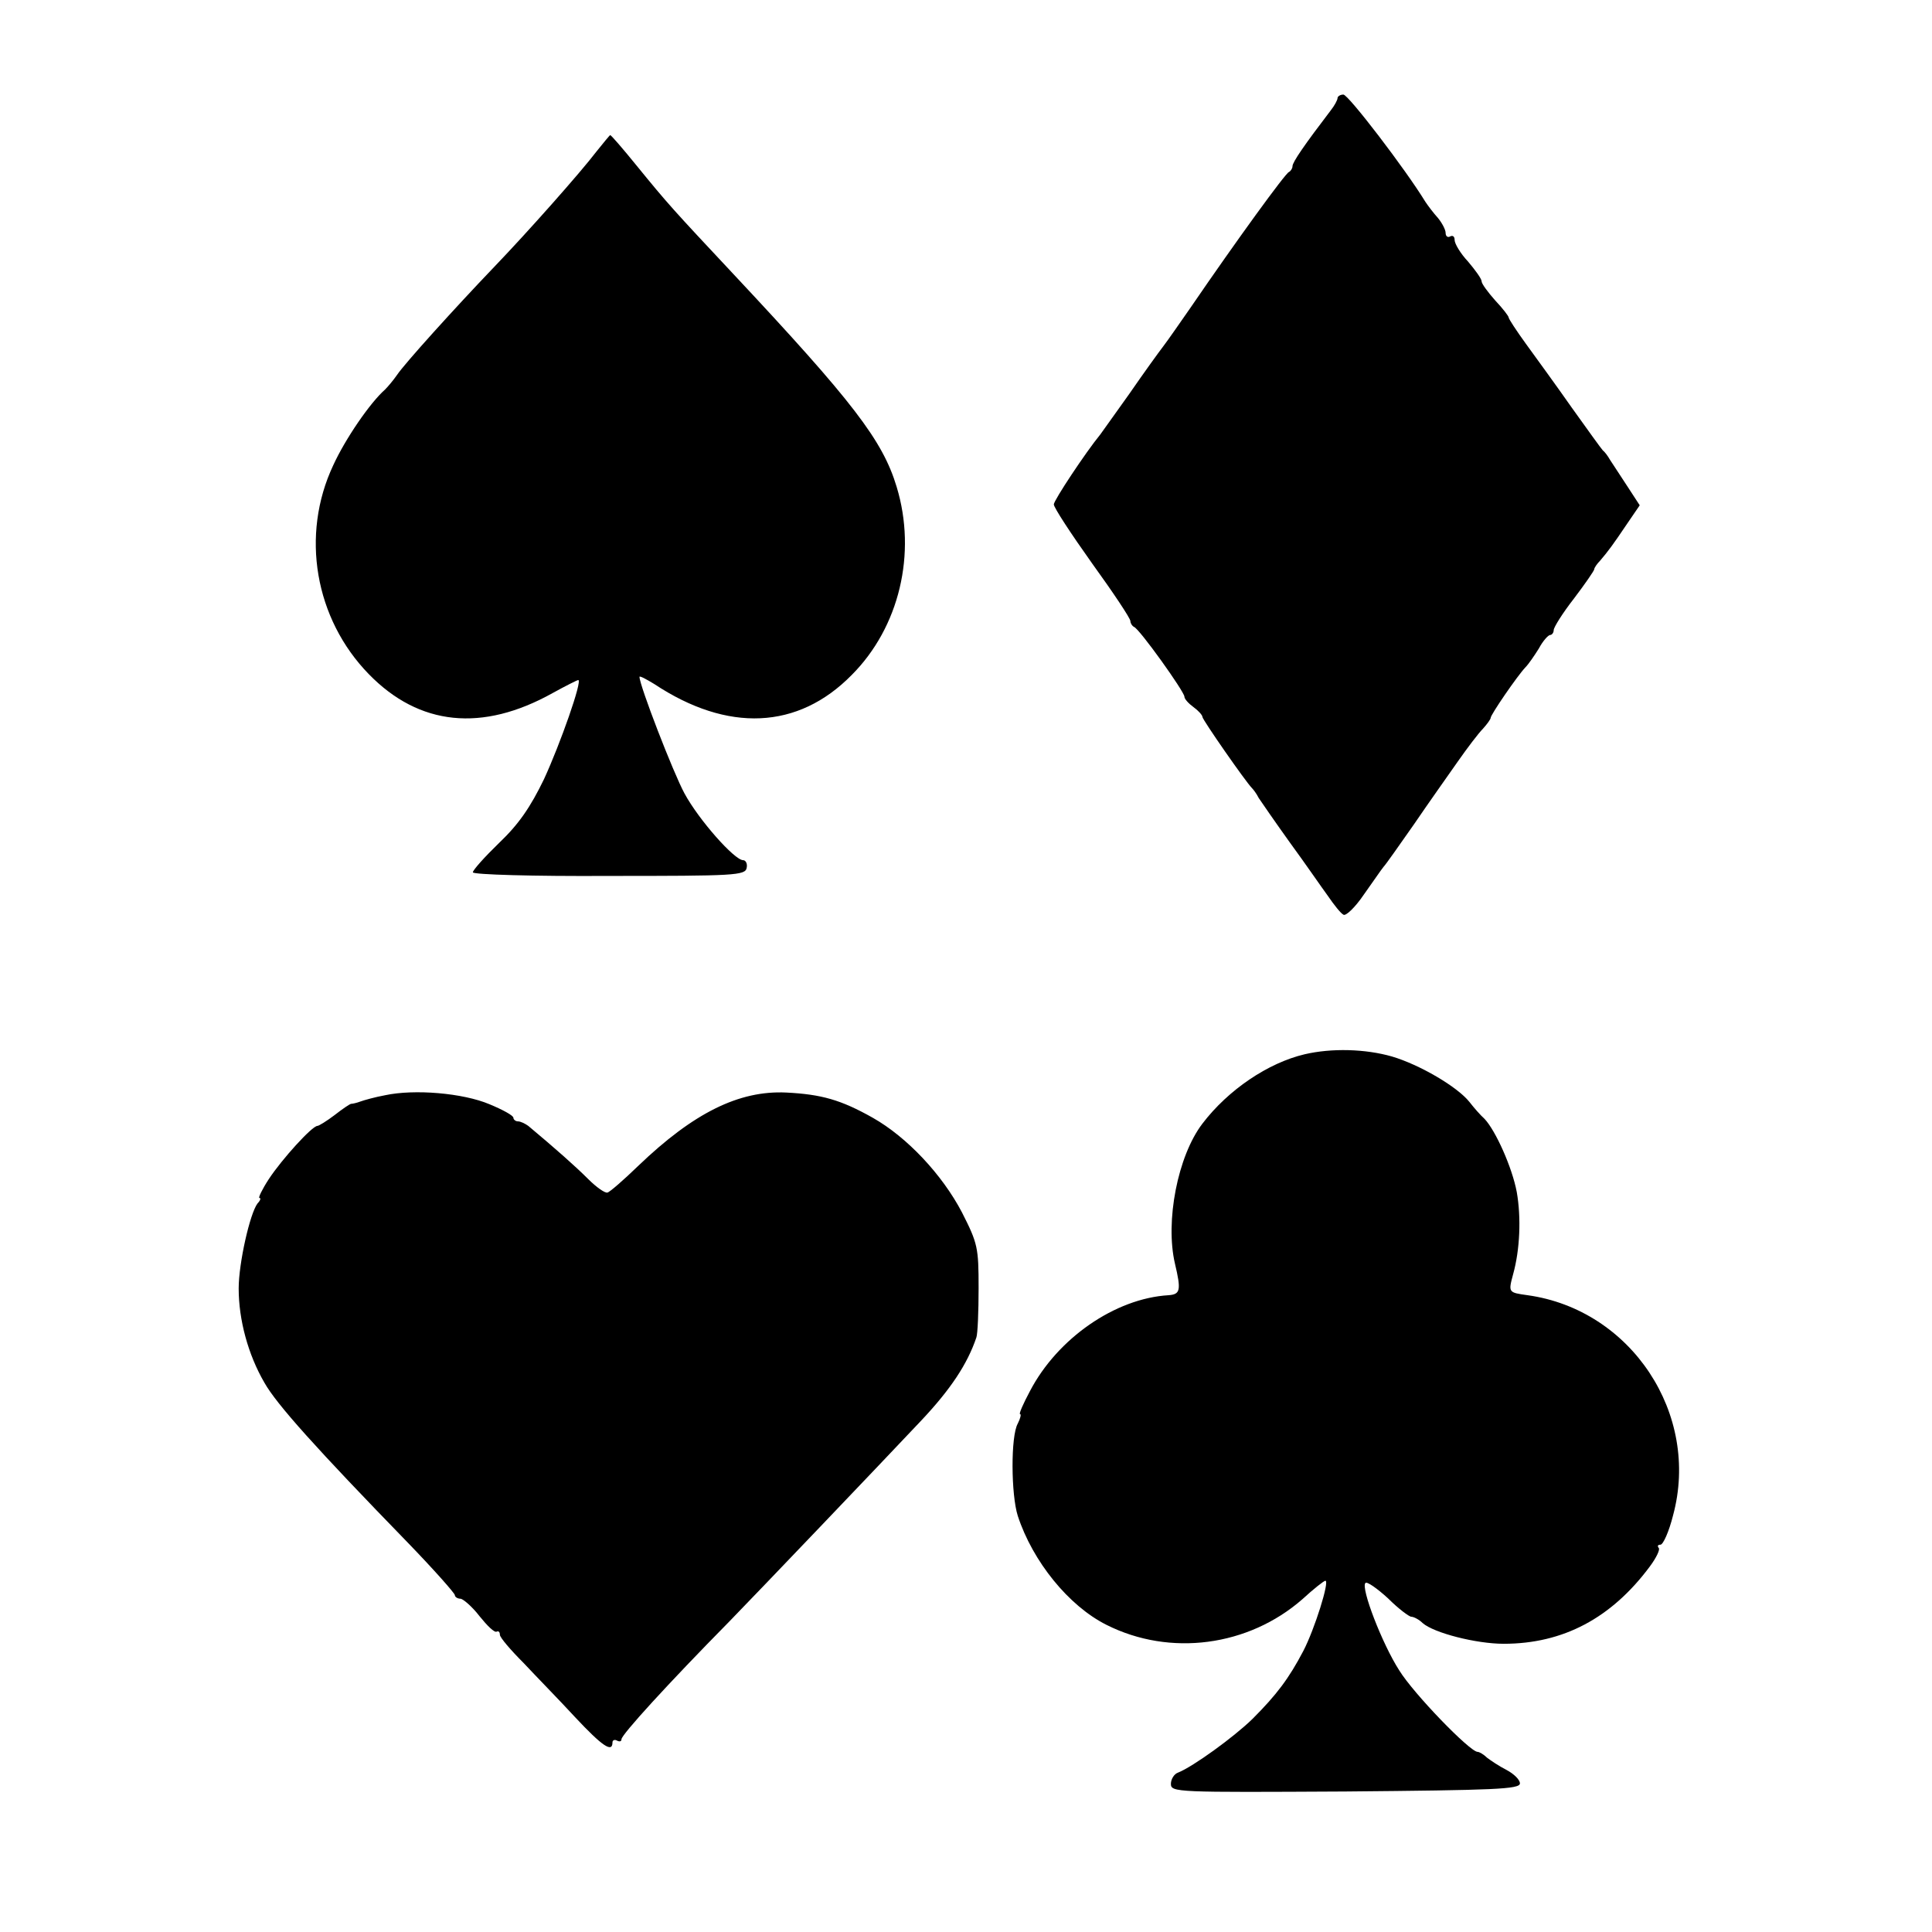
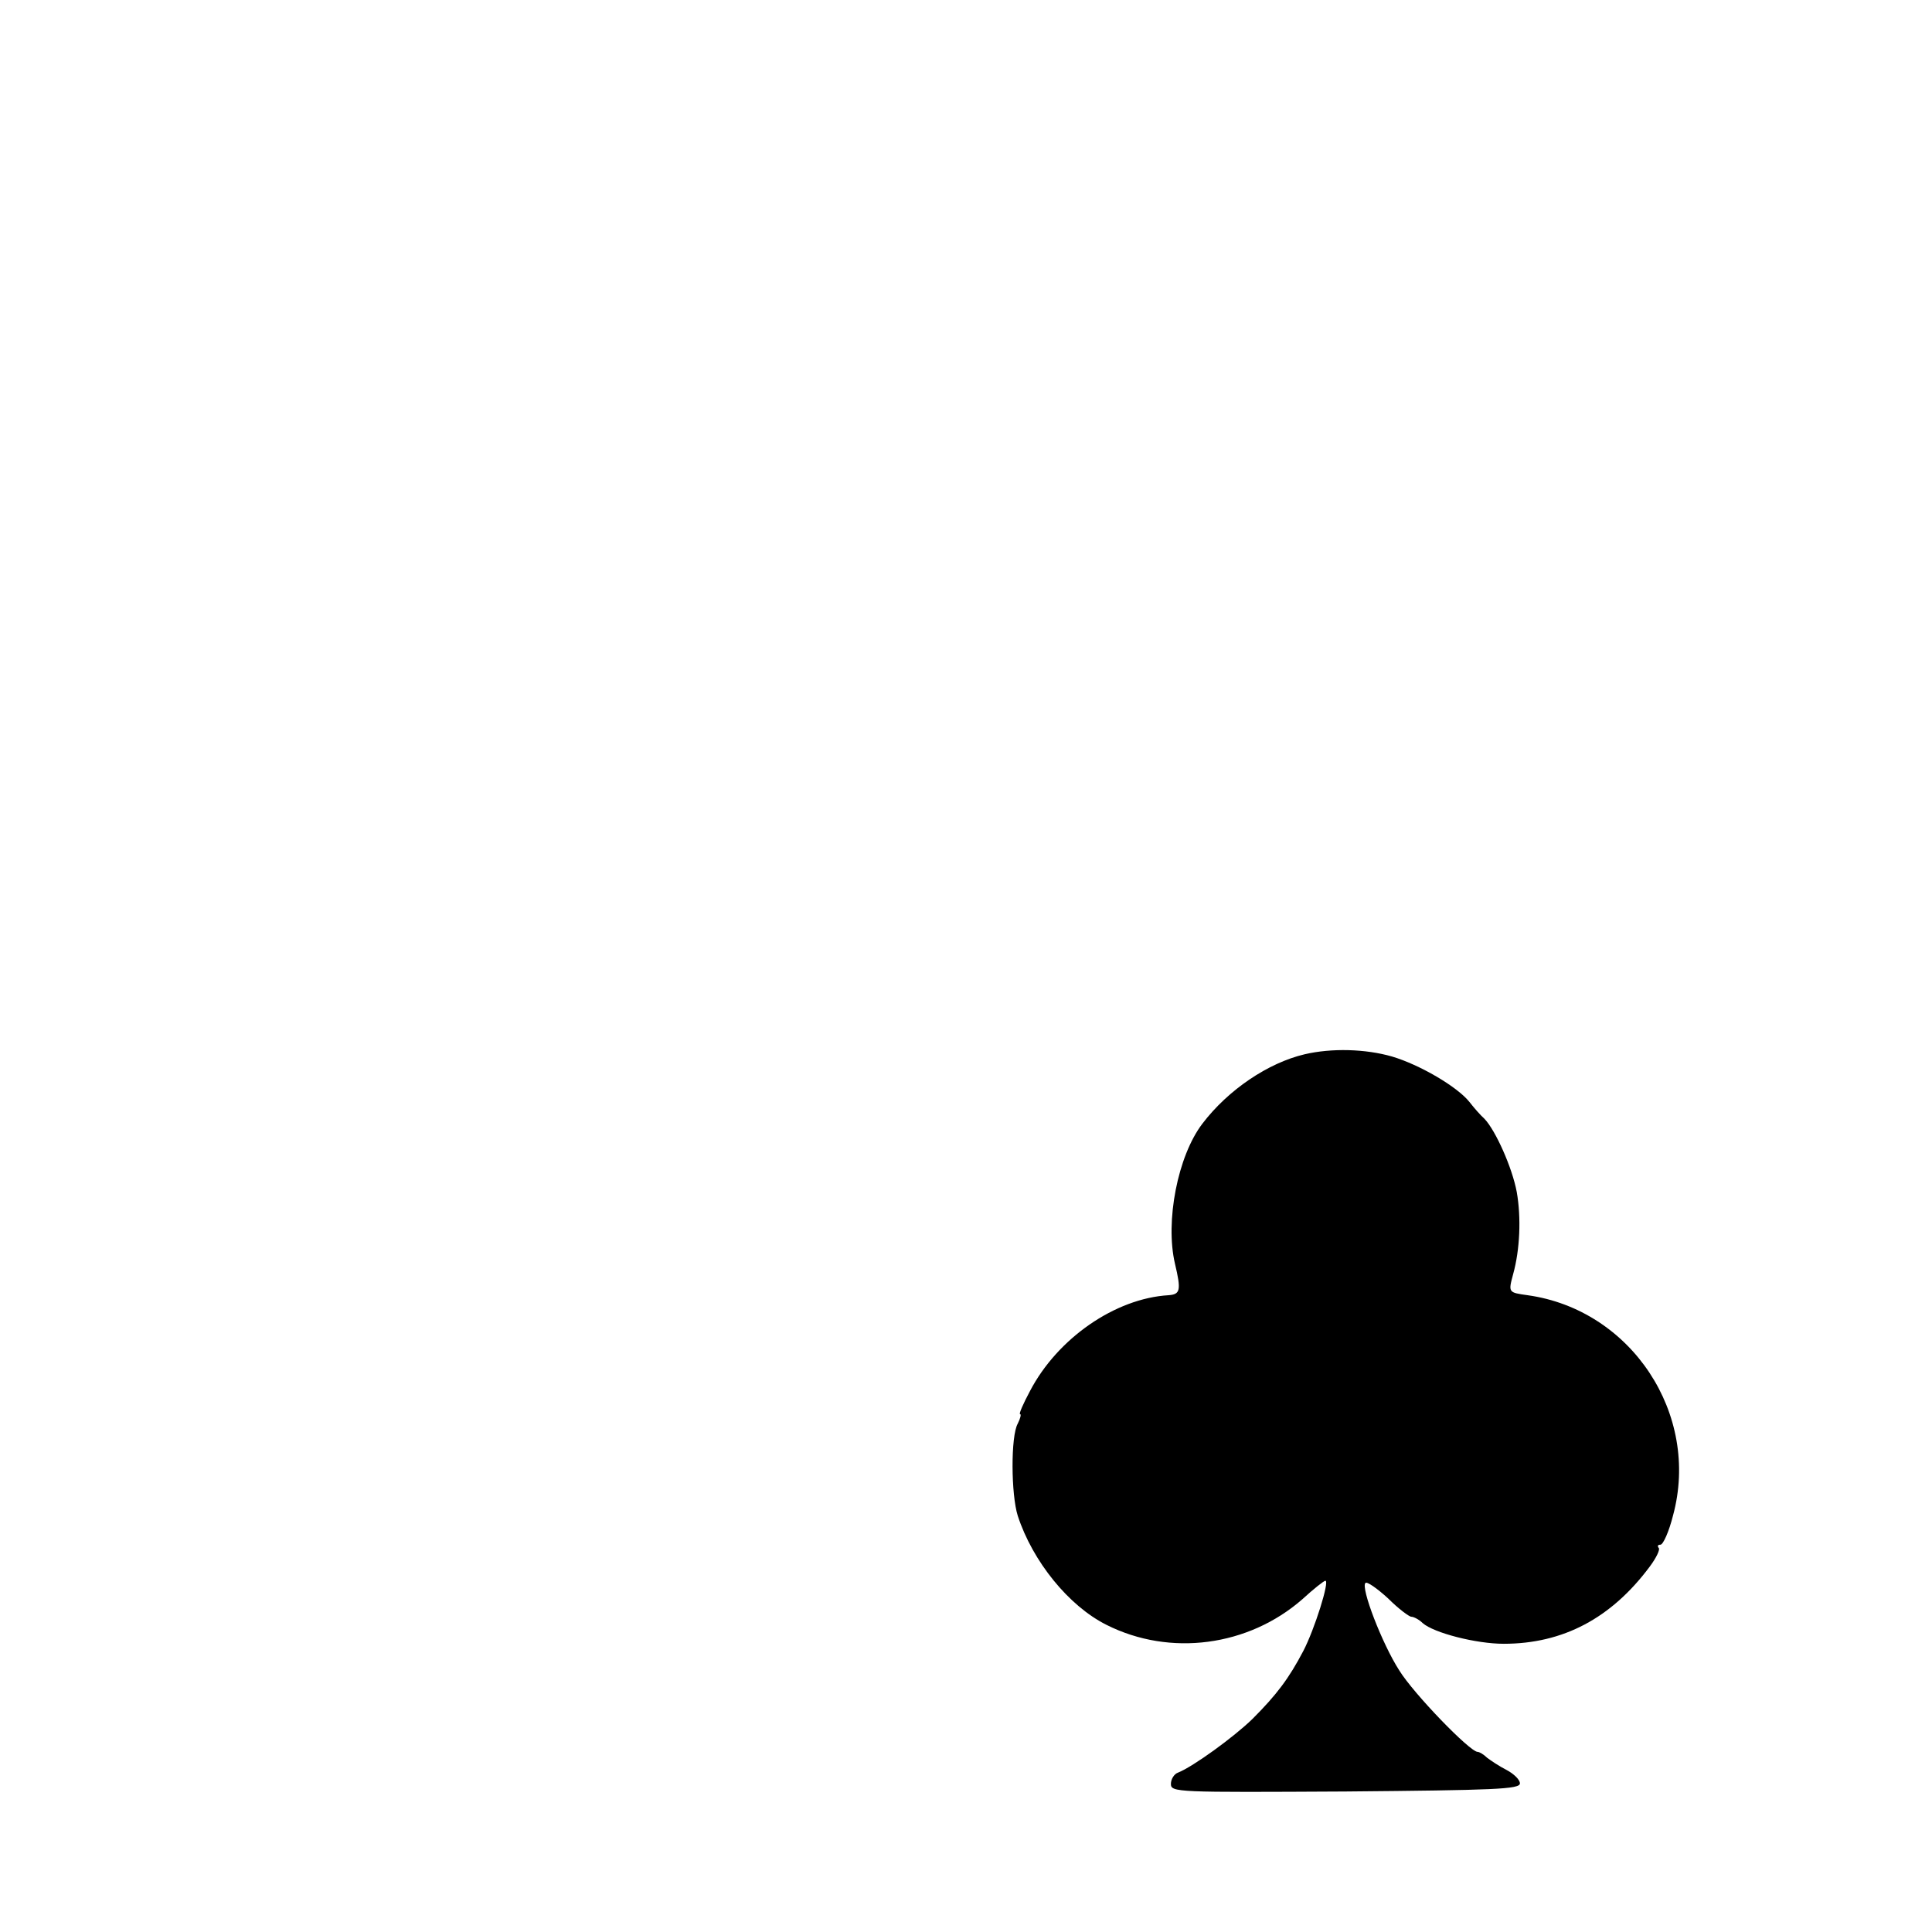
<svg xmlns="http://www.w3.org/2000/svg" version="1.0" width="429pt" height="429pt" viewBox="0 0 429 429" preserveAspectRatio="xMidYMid meet">
  <g transform="translate(0,429) scale(0.1,-0.1)" fill="#000000" stroke="none">
-     <path d="M2970 4072 c0 -4 -7 -17 -15 -27 -58 -76 -85 -115 -85 -124 0 -5 -4 -11 -8 -13 -8 -3 -115 -150 -219 -302 -23 -33 -50 -72 -60 -85 -10 -13 -44 -60 -75 -105 -31 -44 -61 -85 -65 -91 -32 -39 -103 -146 -103 -155 0 -7 38 -65 85 -131 47 -65 85 -122 85 -128 0 -5 4 -11 8 -13 12 -4 112 -144 112 -155 0 -5 9 -15 20 -23 11 -8 20 -18 20 -22 0 -6 96 -144 110 -158 3 -3 10 -12 15 -22 6 -9 37 -54 70 -100 33 -45 70 -99 84 -118 13 -19 28 -38 34 -41 5 -4 26 16 45 44 20 28 39 56 44 62 5 5 35 48 68 95 32 47 76 109 97 139 21 30 46 63 56 73 9 10 17 21 17 24 0 7 59 93 77 112 7 7 20 26 30 42 9 17 21 30 25 30 4 0 8 5 8 11 0 6 20 38 45 70 25 33 45 62 45 65 0 3 6 12 13 19 18 21 29 36 60 82 l28 41 -28 43 c-15 23 -32 49 -38 58 -5 9 -12 18 -16 21 -3 3 -34 46 -69 95 -35 50 -81 113 -102 142 -21 29 -38 55 -38 58 0 3 -13 20 -30 38 -16 18 -30 37 -30 42 0 6 -14 25 -30 44 -17 18 -30 40 -30 48 0 8 -4 11 -10 8 -5 -3 -10 0 -10 8 0 7 -8 22 -17 33 -10 11 -22 27 -28 36 -44 72 -171 238 -182 238 -7 0 -13 -4 -13 -8z" />
-     <path d="M1324 3953 c-35 -46 -152 -178 -226 -255 -90 -94 -200 -216 -216 -240 -9 -13 -21 -27 -27 -33 -33 -29 -88 -109 -115 -168 -73 -155 -41 -341 79 -464 112 -115 252 -129 408 -42 29 16 55 29 57 29 10 0 -40 -142 -76 -220 -30 -62 -56 -100 -99 -141 -33 -32 -59 -61 -59 -66 0 -5 134 -9 302 -8 280 0 303 1 306 18 2 9 -2 17 -8 17 -19 0 -98 89 -130 148 -25 46 -100 240 -100 259 0 3 15 -5 33 -16 163 -108 319 -101 438 20 106 106 145 270 100 418 -31 103 -97 189 -363 473 -133 142 -145 155 -215 241 -30 37 -56 67 -58 67 -1 0 -15 -17 -31 -37z" />
    <path d="M2897 1949 c-81 -19 -170 -79 -227 -154 -55 -72 -83 -217 -61 -311 14 -59 12 -68 -14 -70 -119 -7 -247 -96 -308 -213 -15 -28 -25 -51 -22 -51 3 0 1 -9 -5 -21 -16 -28 -15 -158 0 -205 33 -101 113 -200 197 -242 141 -71 315 -48 435 57 25 23 48 41 51 41 10 0 -24 -108 -49 -156 -32 -61 -59 -97 -113 -151 -41 -40 -132 -106 -165 -119 -9 -3 -16 -15 -16 -25 0 -19 12 -19 388 -17 332 3 387 5 387 18 0 8 -13 21 -30 30 -16 8 -35 21 -43 27 -7 7 -17 13 -21 13 -17 0 -142 129 -174 181 -38 59 -86 184 -75 194 3 4 26 -12 50 -34 23 -23 47 -41 52 -41 5 0 17 -6 25 -14 25 -22 119 -46 180 -46 132 0 239 57 324 171 15 20 24 39 20 42 -3 4 -2 7 4 7 6 0 19 29 28 65 61 225 -93 457 -323 489 -43 6 -43 6 -32 47 15 54 18 125 8 182 -10 54 -47 137 -72 163 -8 7 -23 24 -33 37 -27 34 -111 83 -172 101 -59 17 -134 19 -194 5z" />
-     <path d="M855 1858 c-22 -4 -47 -11 -55 -14 -8 -3 -17 -5 -20 -5 -3 0 -19 -11 -37 -25 -17 -13 -35 -24 -38 -24 -12 0 -79 -74 -108 -118 -15 -23 -24 -42 -21 -42 4 0 2 -6 -4 -12 -17 -22 -42 -133 -42 -189 0 -70 21 -147 57 -209 27 -48 114 -145 321 -358 56 -58 102 -110 102 -114 0 -4 6 -8 13 -8 6 -1 26 -18 42 -39 17 -21 33 -37 38 -34 4 2 7 -1 7 -7 0 -6 24 -34 53 -63 28 -30 80 -83 114 -120 60 -64 83 -80 83 -56 0 5 5 7 10 4 6 -3 10 -2 10 3 0 10 103 123 239 261 70 72 326 340 426 446 66 70 103 126 123 185 3 8 5 58 5 110 0 90 -2 99 -37 168 -44 84 -122 167 -198 210 -71 40 -114 52 -192 56 -105 5 -206 -45 -329 -163 -32 -31 -63 -58 -68 -59 -5 -2 -24 11 -43 30 -28 28 -72 67 -133 118 -7 5 -17 10 -23 10 -5 0 -10 4 -10 8 0 5 -24 18 -53 30 -59 25 -167 34 -232 20z" />
  </g>
</svg>